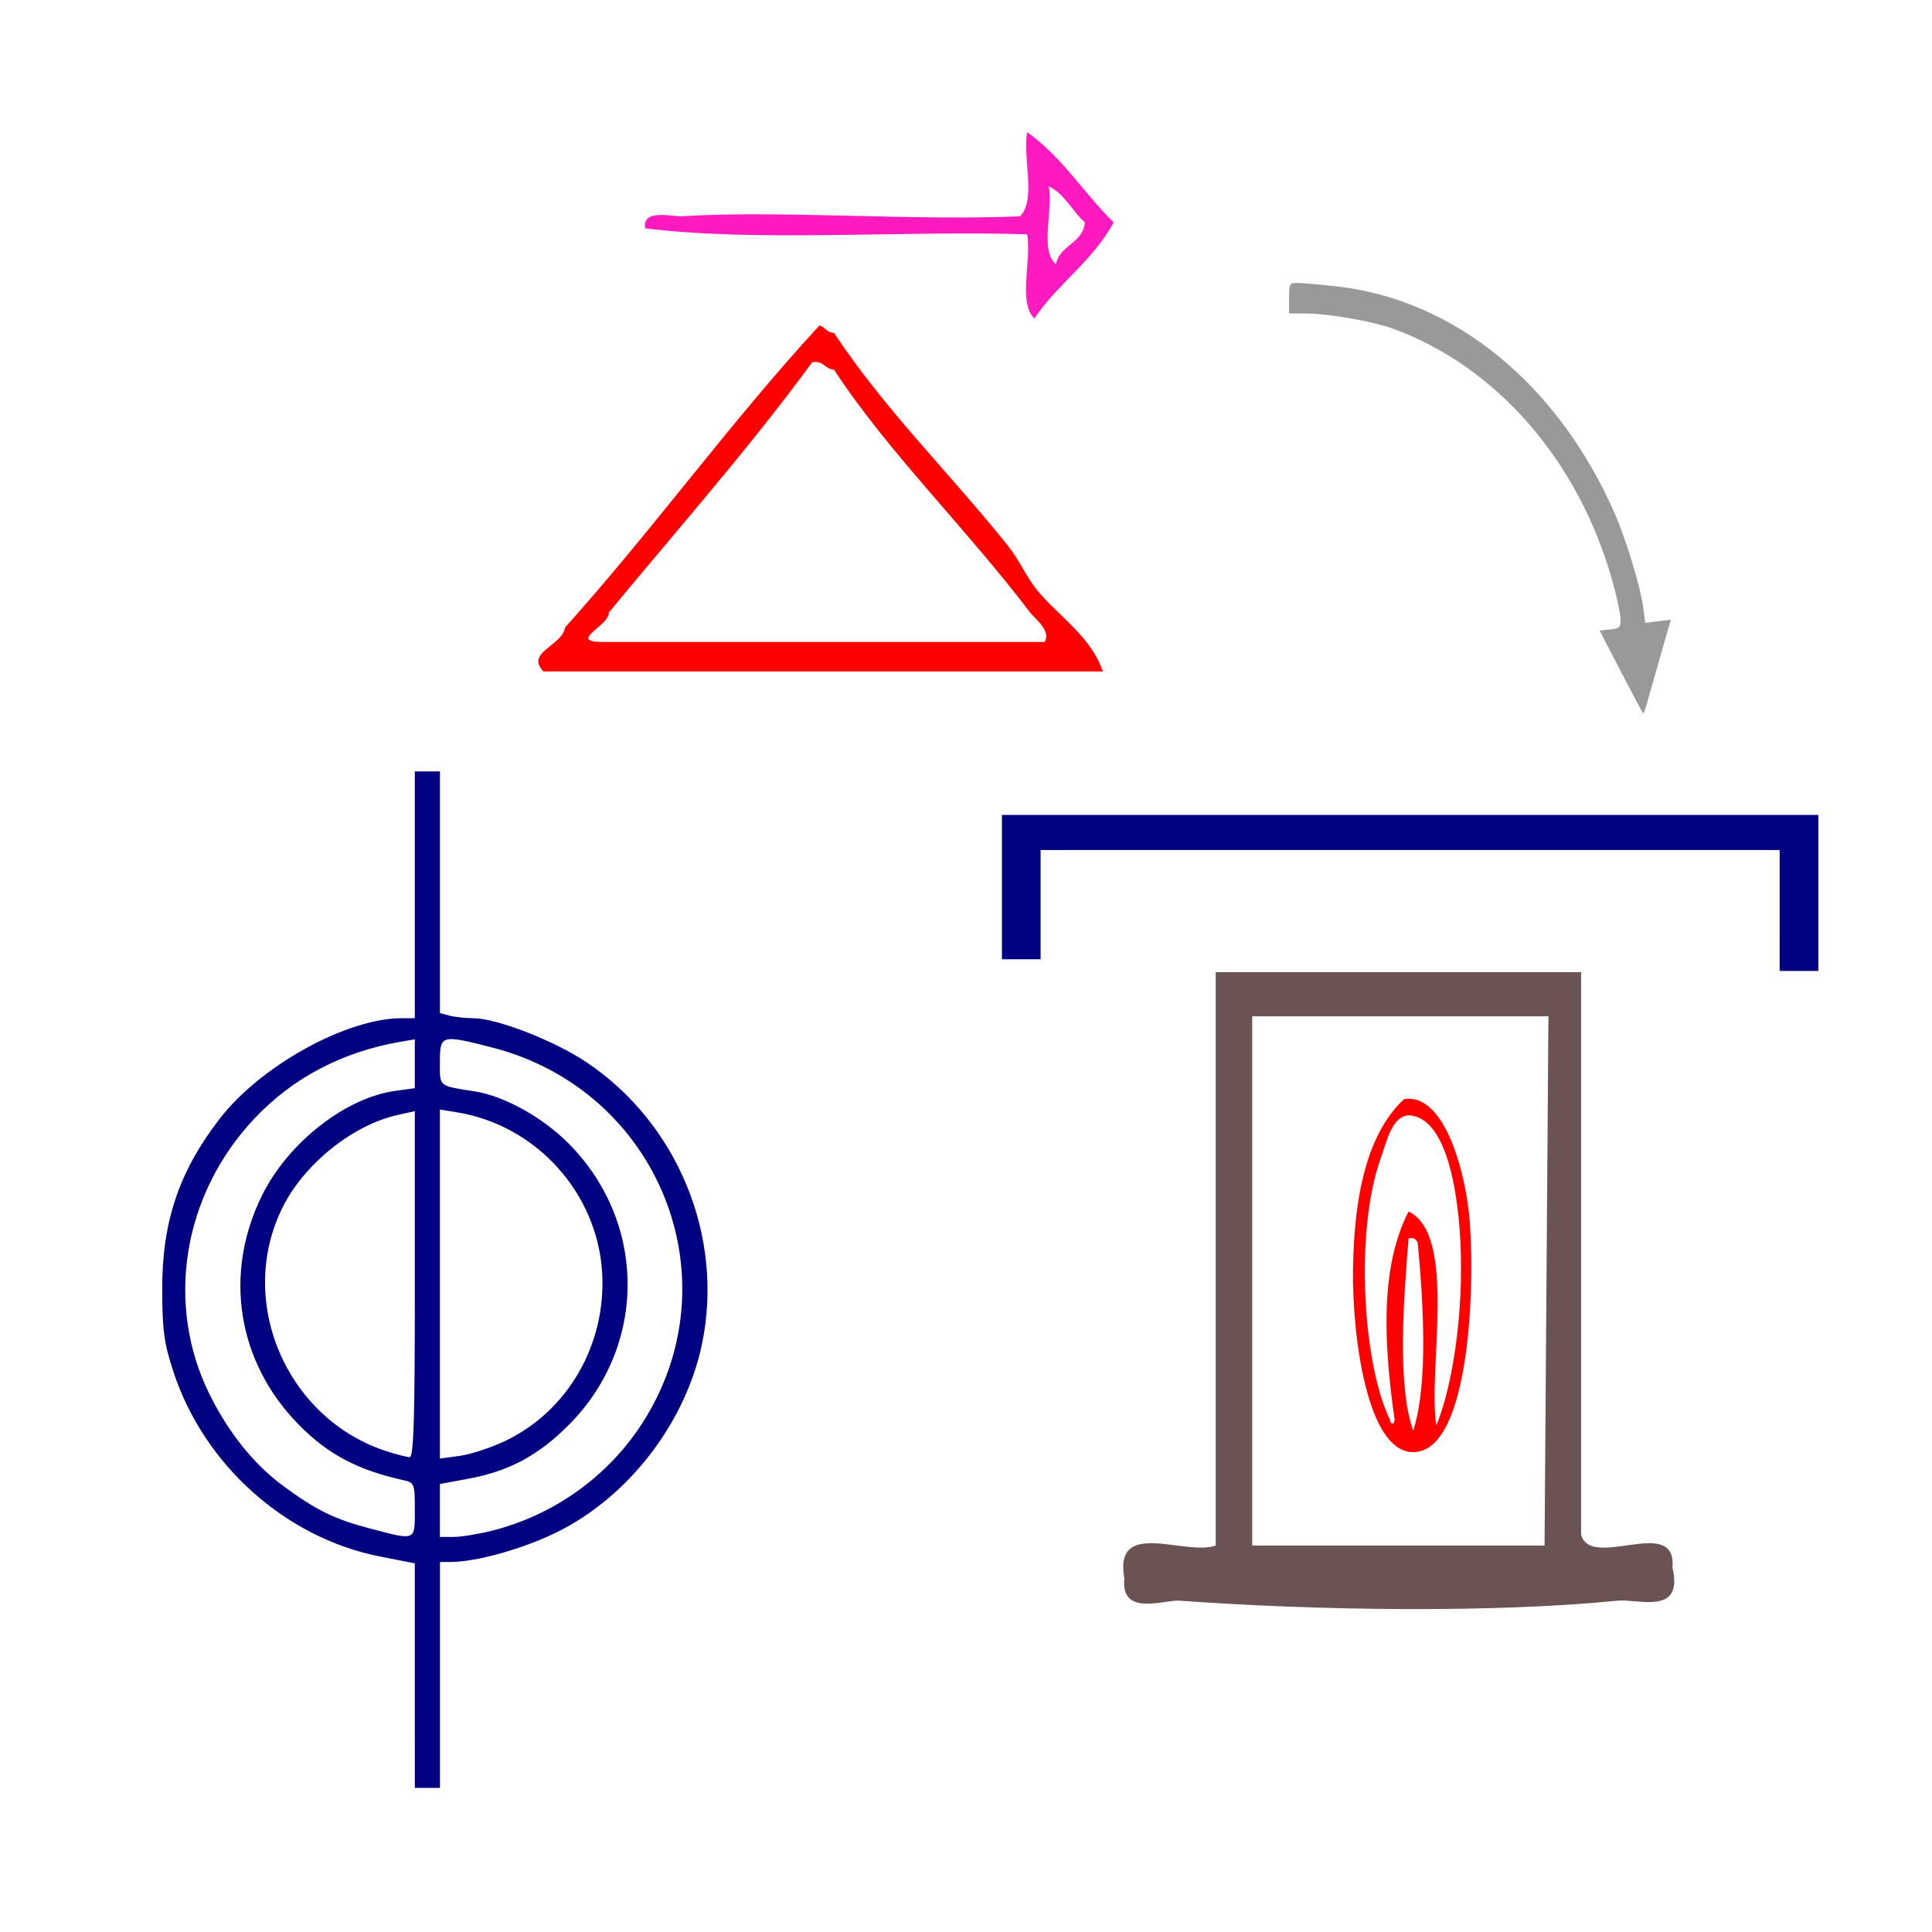
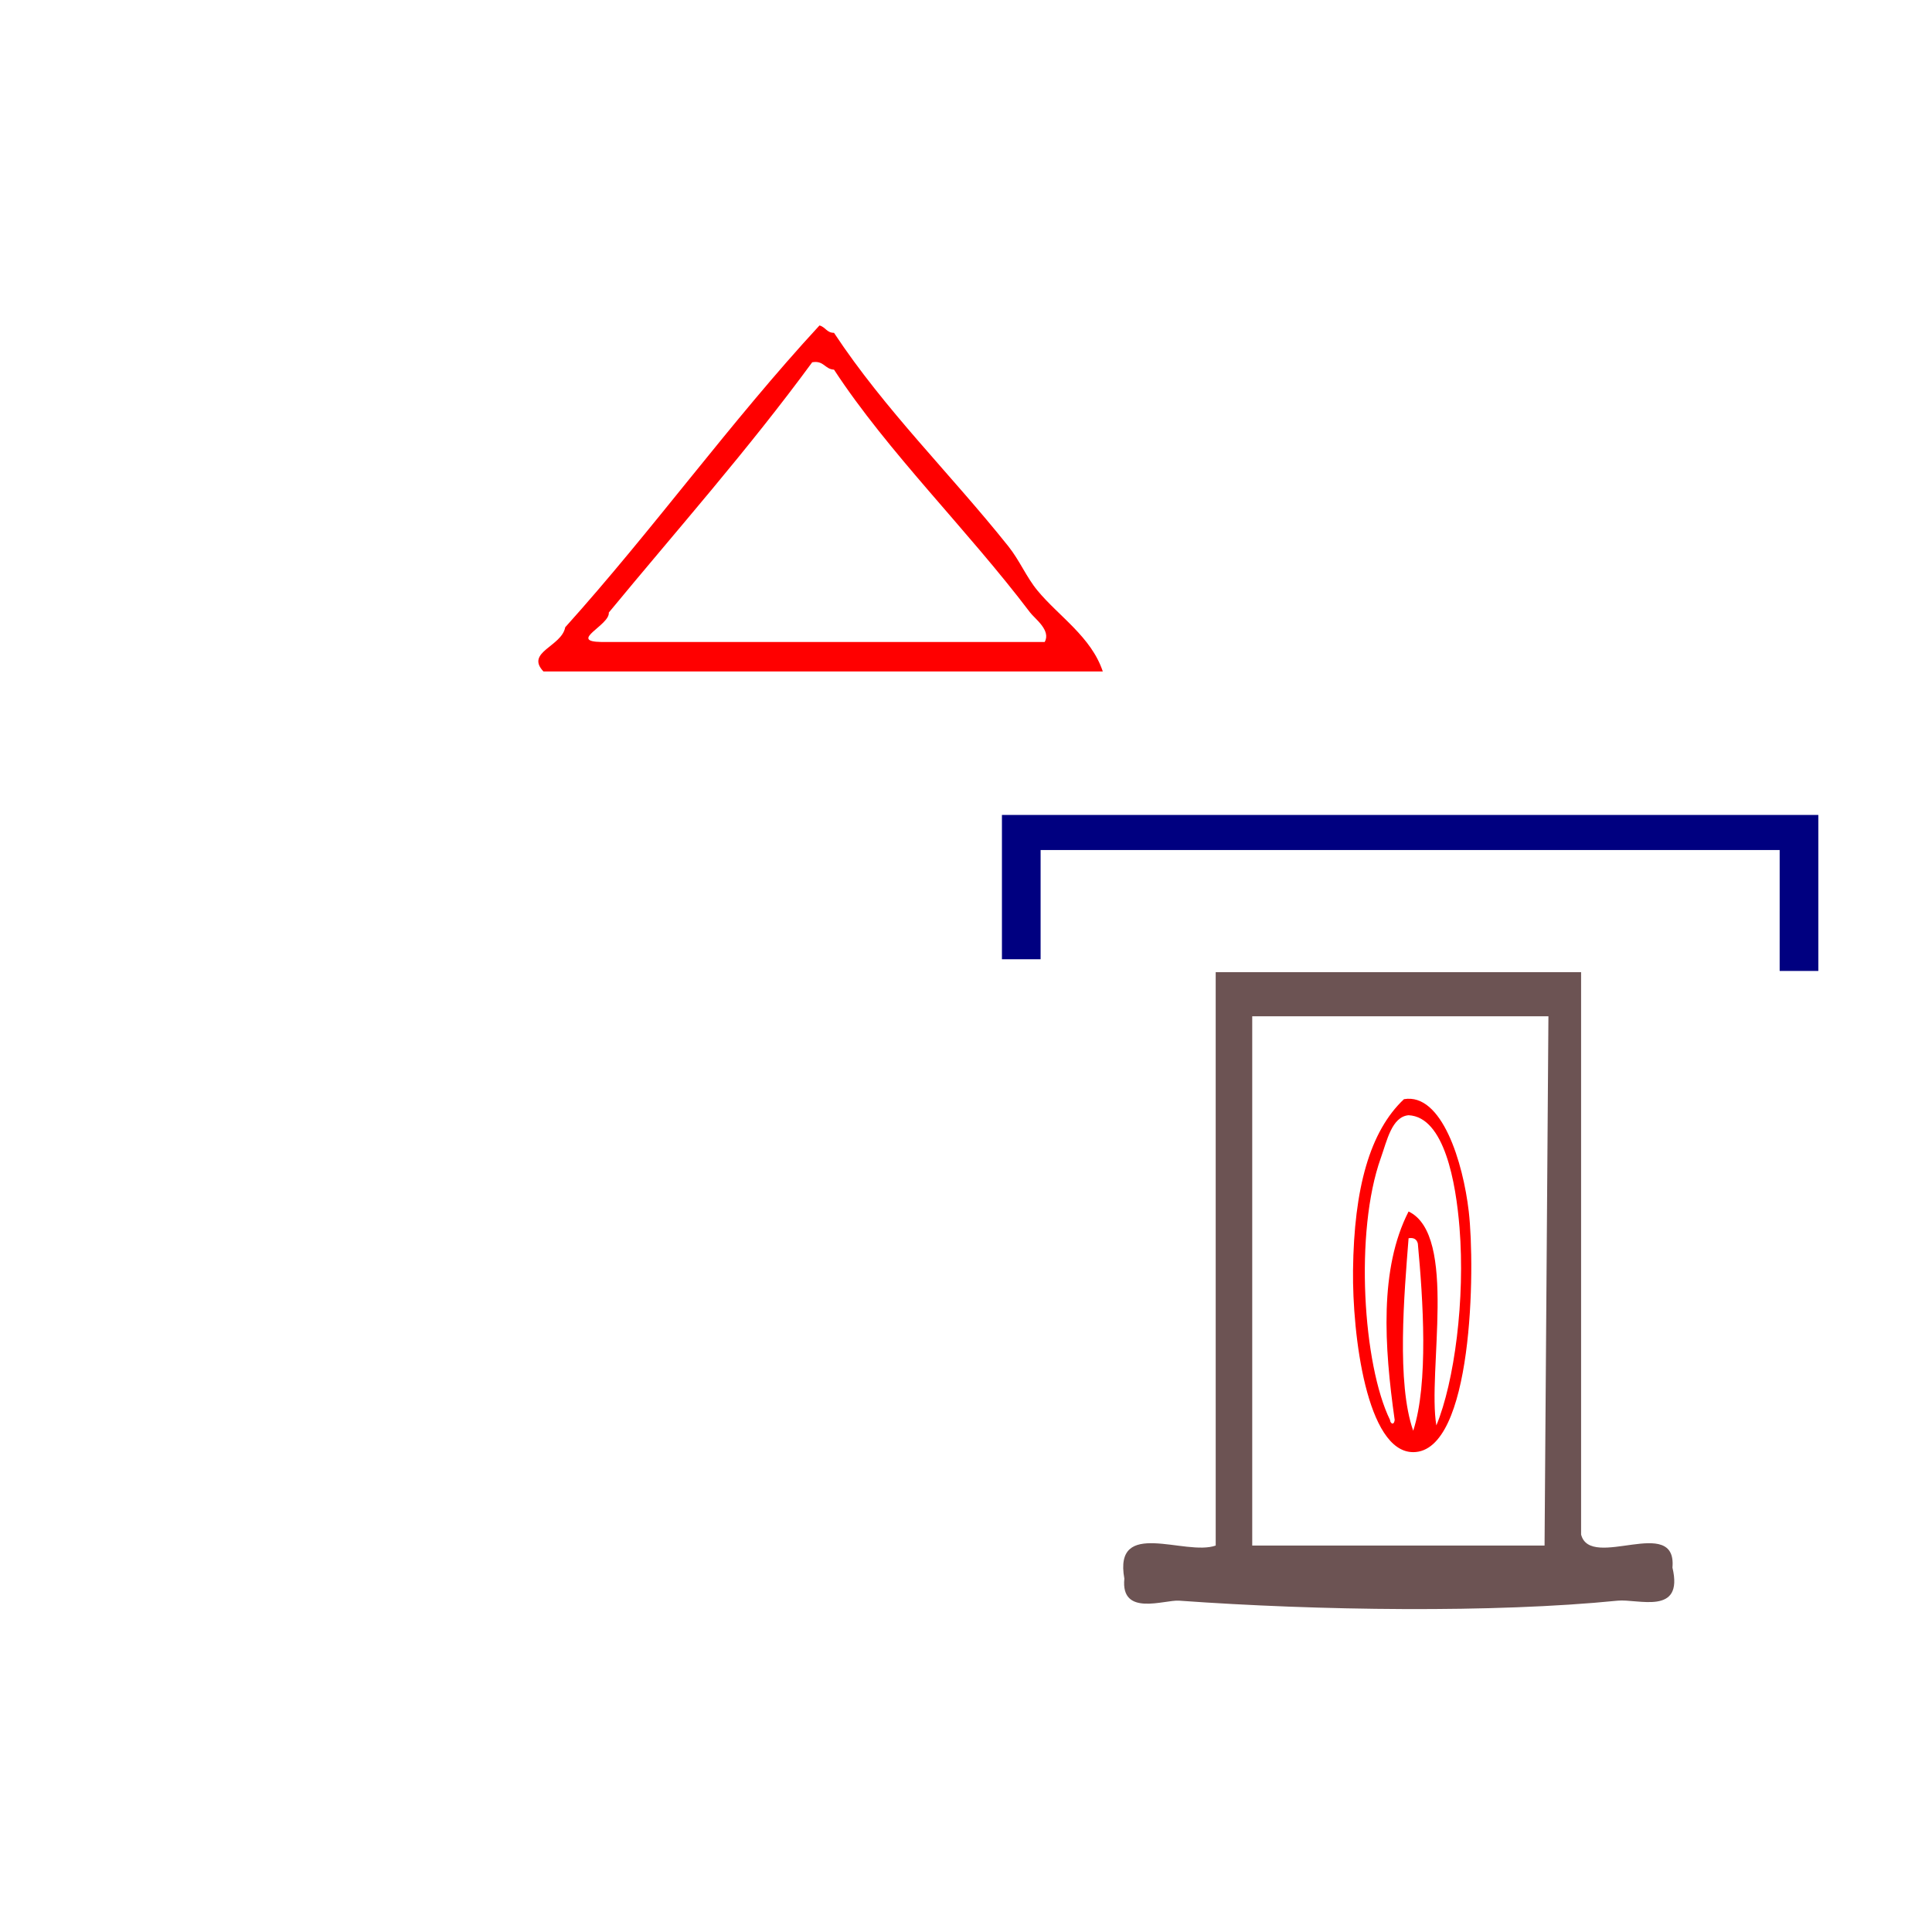
<svg xmlns="http://www.w3.org/2000/svg" xmlns:ns1="http://sodipodi.sourceforge.net/DTD/sodipodi-0.dtd" xmlns:ns2="http://www.inkscape.org/namespaces/inkscape" version="1.1" id="Calque_1" x="0px" y="0px" width="100px" height="100px" viewBox="0 0 100 100" style="enable-background:new 0 0 100 100;" xml:space="preserve" ns1:docname="unideo-29-domovoi.svg" ns2:version="0.92.1 r15371">
  <ns1:namedview pagecolor="#ffffff" bordercolor="#666666" borderopacity="1" objecttolerance="10" gridtolerance="10" guidetolerance="10" ns2:pageopacity="0" ns2:pageshadow="2" ns2:window-width="1228" ns2:window-height="866" id="namedview8" showgrid="false" ns2:zoom="2.36" ns2:cx="50" ns2:cy="50" ns2:window-x="401" ns2:window-y="79" ns2:window-maximized="0" ns2:current-layer="Calque_1" />
  <defs id="defs3732" />
  <g id="g3727" style="fill:#803300" transform="translate(1.501,15.002)">
    <g id="g3725" style="fill:#803300">
      <g id="g3723" style="fill:#803300">
			
		</g>
    </g>
  </g>
-   <path style="fill:#000080;stroke-width:0.217" d="M 21.471,86.729 V 80.917 L 19.685,80.568 C 14.8,79.612 10.574,75.843 8.985,71.026 8.494,69.538 8.403,68.88 8.396,66.775 c -0.012,-3.522 0.859,-6.122 2.969,-8.861 2.119,-2.752 6.573,-5.212 9.434,-5.212 h 0.672 v -6.387 -6.387 h 0.65 0.65 v 6.254 6.254 l 0.487,0.131 c 0.268,0.072 0.828,0.133 1.245,0.136 1.215,0.009 4.151,1.147 5.814,2.252 4.762,3.165 7.185,9.066 6.012,14.636 -0.858,4.072 -3.807,7.892 -7.498,9.711 -1.736,0.856 -4.142,1.536 -5.464,1.544 l -0.595,0.004 v 5.846 5.846 h -0.65 -0.65 z m 0,-8.582 c 0,-1.354 -0.021,-1.408 -0.595,-1.535 -2.379,-0.527 -3.905,-1.338 -5.423,-2.883 -3.168,-3.225 -3.898,-7.792 -1.895,-11.846 1.356,-2.743 4.317,-5.066 6.912,-5.421 l 1.001,-0.137 V 55.06 53.795 l -0.704,0.12 c -3.033,0.517 -5.606,1.866 -7.603,3.986 -3.719,3.949 -4.632,9.641 -2.296,14.313 0.988,1.977 2.287,3.587 3.782,4.69 1.721,1.269 2.655,1.728 4.514,2.215 2.381,0.624 2.307,0.656 2.307,-0.973 z m 4.014,1.077 c 3.164,-0.801 5.947,-2.78 7.713,-5.487 4.864,-7.451 0.957,-17.3 -7.746,-19.525 -2.62,-0.67 -2.683,-0.652 -2.683,0.76 0,1.303 -0.108,1.214 1.84,1.525 1.503,0.24 3.471,1.335 4.806,2.673 4.088,4.099 4.094,10.515 0.013,14.596 -1.585,1.585 -3.09,2.387 -5.211,2.778 l -1.448,0.267 v 1.37 1.37 h 0.712 c 0.392,0 1.293,-0.147 2.003,-0.327 z M 21.471,66.474 v -8.962 l -0.911,0.205 c -2.296,0.516 -4.782,2.505 -5.908,4.727 -2.465,4.865 0.162,11.025 5.412,12.69 0.476,0.151 0.988,0.281 1.137,0.289 0.212,0.011 0.271,-1.915 0.271,-8.948 z m 4.65,8.123 c 3.262,-1.544 5.262,-4.999 5.047,-8.717 -0.238,-4.115 -3.396,-7.621 -7.478,-8.3 l -0.92,-0.153 v 9.034 9.034 l 1.023,-0.14 c 0.563,-0.077 1.61,-0.418 2.328,-0.758 z" id="path4496" ns2:connector-curvature="0" />
-   <path style="fill:#999999;stroke-width:0.156" d="m 83.909,34.786 -1.113,-2.15 0.543,-0.054 c 0.488,-0.048 0.543,-0.102 0.541,-0.527 -0.002,-0.26 -0.186,-1.133 -0.411,-1.939 C 81.729,23.859 77.452,18.944 72.05,16.994 71.053,16.635 68.743,16.232 67.656,16.228 l -0.934,-0.004 v -0.79 c 0,-0.774 0.009,-0.79 0.45,-0.788 0.247,7.17e-4 1.16,0.081 2.028,0.179 6.074,0.682 11.42,5.04 14.358,11.705 0.599,1.359 1.359,3.863 1.5,4.942 l 0.1,0.766 0.663,-0.081 0.663,-0.081 -0.486,1.684 c -0.267,0.926 -0.578,2.02 -0.691,2.43 -0.113,0.41 -0.223,0.746 -0.245,0.746 -0.022,0 -0.541,-0.968 -1.153,-2.15 z" id="path4513" ns2:connector-curvature="0" />
  <g transform="matrix(0.376,0,0,0.381,23.672,6.75)" id="g8-13" style="fill:#ff0000">
    <g id="g6-38" style="fill:#ff0000;fill-opacity:1">
      <g id="g4-92" style="fill:#ff0000;fill-opacity:1">
        <path ns2:connector-curvature="0" d="m 88.851,73.5 c -25.668,0 -51.334,0 -77.001,0 -2.514,-2.632 2.508,-3.368 3,-6 12.083,-13.25 22.754,-27.912 35,-41 0.811,0.19 0.997,1.004 2.001,1 7.051,10.529 15.959,19.059 24,29 1.568,1.94 2.467,4.167 4,6 2.943,3.521 7.407,6.291 9,11 z m -10,-8 c -8.676,-11.312 -19.548,-21.762 -27,-33 -1.278,-0.055 -1.386,-1.281 -3.001,-1 -8.809,11.858 -18.587,22.746 -28,34 0.171,1.714 -5.671,3.934 -1,4 20.333,0 40.667,0 61.001,0 0.914,-1.583 -1.362,-3.169 -2,-4 z" id="path2-428" style="fill:#ff0000;fill-opacity:1" />
      </g>
    </g>
  </g>
  <g transform="matrix(0.373,0,0,0.311,26.862,-3.888)" id="g8-8" style="fill:#ff1ac0;fill-opacity:1">
    <g id="g6-6" style="fill:#ff1ac0;fill-opacity:1">
      <g id="g4-1" style="fill:#ff1ac0;fill-opacity:1">
-         <path ns2:connector-curvature="0" d="m 70.52,34.5 c 4.875,4.125 7.847,10.154 12,15 -2.745,6.255 -7.768,10.233 -11,16 -2.306,-2.694 -0.355,-9.645 -1,-14 -17.336,-0.665 -37.332,1.331 -53.001,-1 -0.508,-3.312 3.884,-1.913 5,-2 13.588,-1.045 32.206,0.784 47.001,0 2.305,-2.695 0.355,-9.644 1,-14 z m 4,22 c 0.463,-3.203 3.808,-3.525 4,-7 -1.785,-1.882 -2.704,-4.629 -5,-6 0.642,4.026 -1.301,10.635 1,13 z" id="path2-1" style="fill:#ff1ac0;fill-opacity:1" />
-       </g>
+         </g>
    </g>
  </g>
  <g id="g4625" transform="matrix(0.468,0,0,0.466,-73.539,-7.166)">
    <path ns2:connector-curvature="0" id="path4506" d="m 353.962,116.507 v -6.715 h -40.869 -40.869 v 6.066 6.066 h -2.138 -2.139 v -8.015 -8.015 h 45.146 45.146 v 8.665 8.665 h -2.139 -2.138 z" style="fill:#000080;stroke-width:0.454" />
    <g transform="matrix(0.914,0,0,1.068,265.938,105.786)" style="fill:#6c5353" id="g8-0">
      <g style="fill:#6c5353" id="g6-92">
        <g style="fill:#6c5353" id="g4-9">
          <path ns2:connector-curvature="0" style="fill:#6c5353;stroke-width:1.126" id="path2-94" d="m 28.063,16.457 h 44.215 v 58.482 c 1.139,3.786 11.625,-2.121 11.054,3.44 1.397,5.034 -4.171,3.228 -6.632,3.44 -14.944,1.288 -36.269,1.04 -53.058,0 -1.786,-0.111 -7.104,1.696 -6.632,-2.293 -1.336,-6.355 7.358,-2.305 11.054,-3.44 z m 4.421,4.587 v 55.042 h 35.373 l 0.468,-55.042 z" />
        </g>
      </g>
    </g>
    <g transform="matrix(0.512,0,0,0.594,287.716,127.345)" id="g8-53" style="fill:#ff0000">
      <g id="g6-63" style="fill:#ff0000">
        <g id="g4-16" style="fill:#ff0000">
          <path ns2:connector-curvature="0" d="m 48.228,17.04 c 8.21,-1.23 12.78,11.868 14.001,21 1.426,10.677 0.897,45 -12.001,45 -10.077,0 -13.162,-22.051 -13,-34 0.208,-15.362 3.638,-25.991 11,-32 z m -5,11 c -5.705,13.824 -3.851,38.687 2,49 -0.003,0.557 0.811,1.135 1,0 -2.266,-13.827 -3.332,-28.302 3,-39 10.671,4.42 4.038,30.043 6.001,40 3.896,-8.161 6.25,-23.581 5,-37 -0.783,-8.411 -3.26,-20.671 -11.001,-21 -3.635,0.276 -4.675,4.789 -6,8 z m 7,51 c 3.339,-8.878 2.12,-24.619 1,-35 -0.221,-0.778 -0.837,-1.162 -2,-1 -0.952,10.491 -2.621,27.109 1,36 z" id="path2-61" style="fill:#ff0000" />
        </g>
      </g>
    </g>
  </g>
</svg>